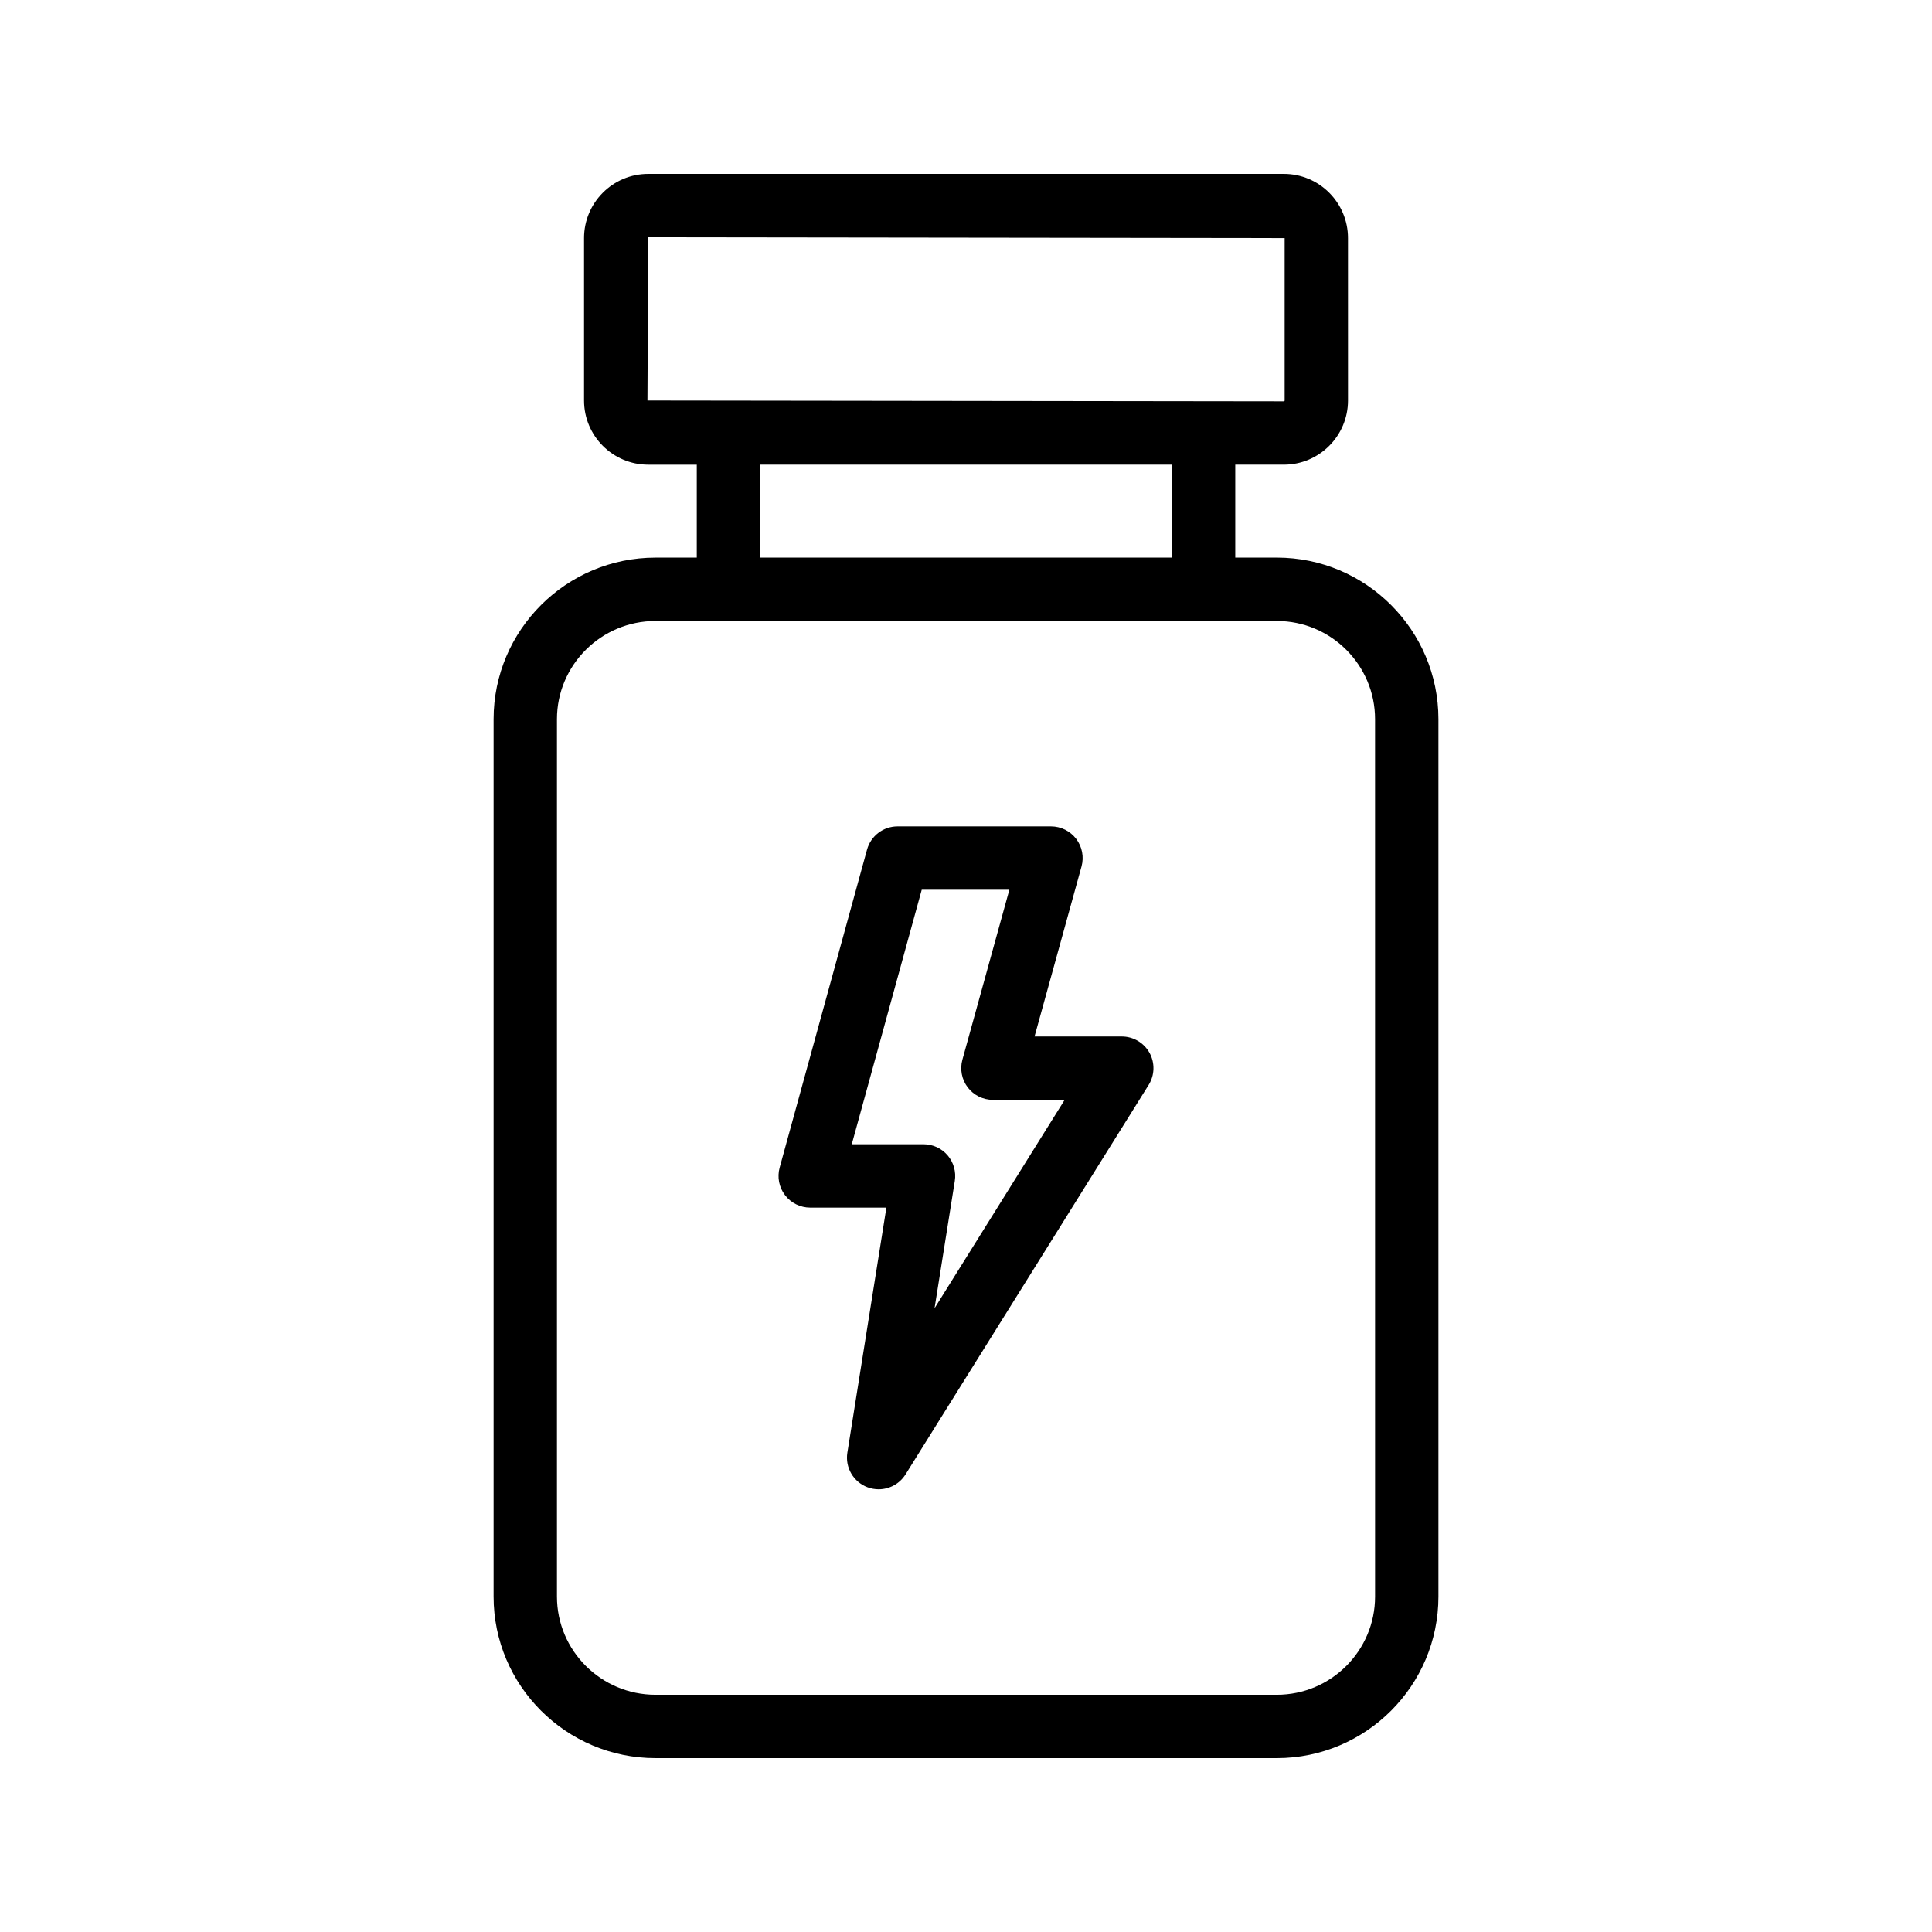
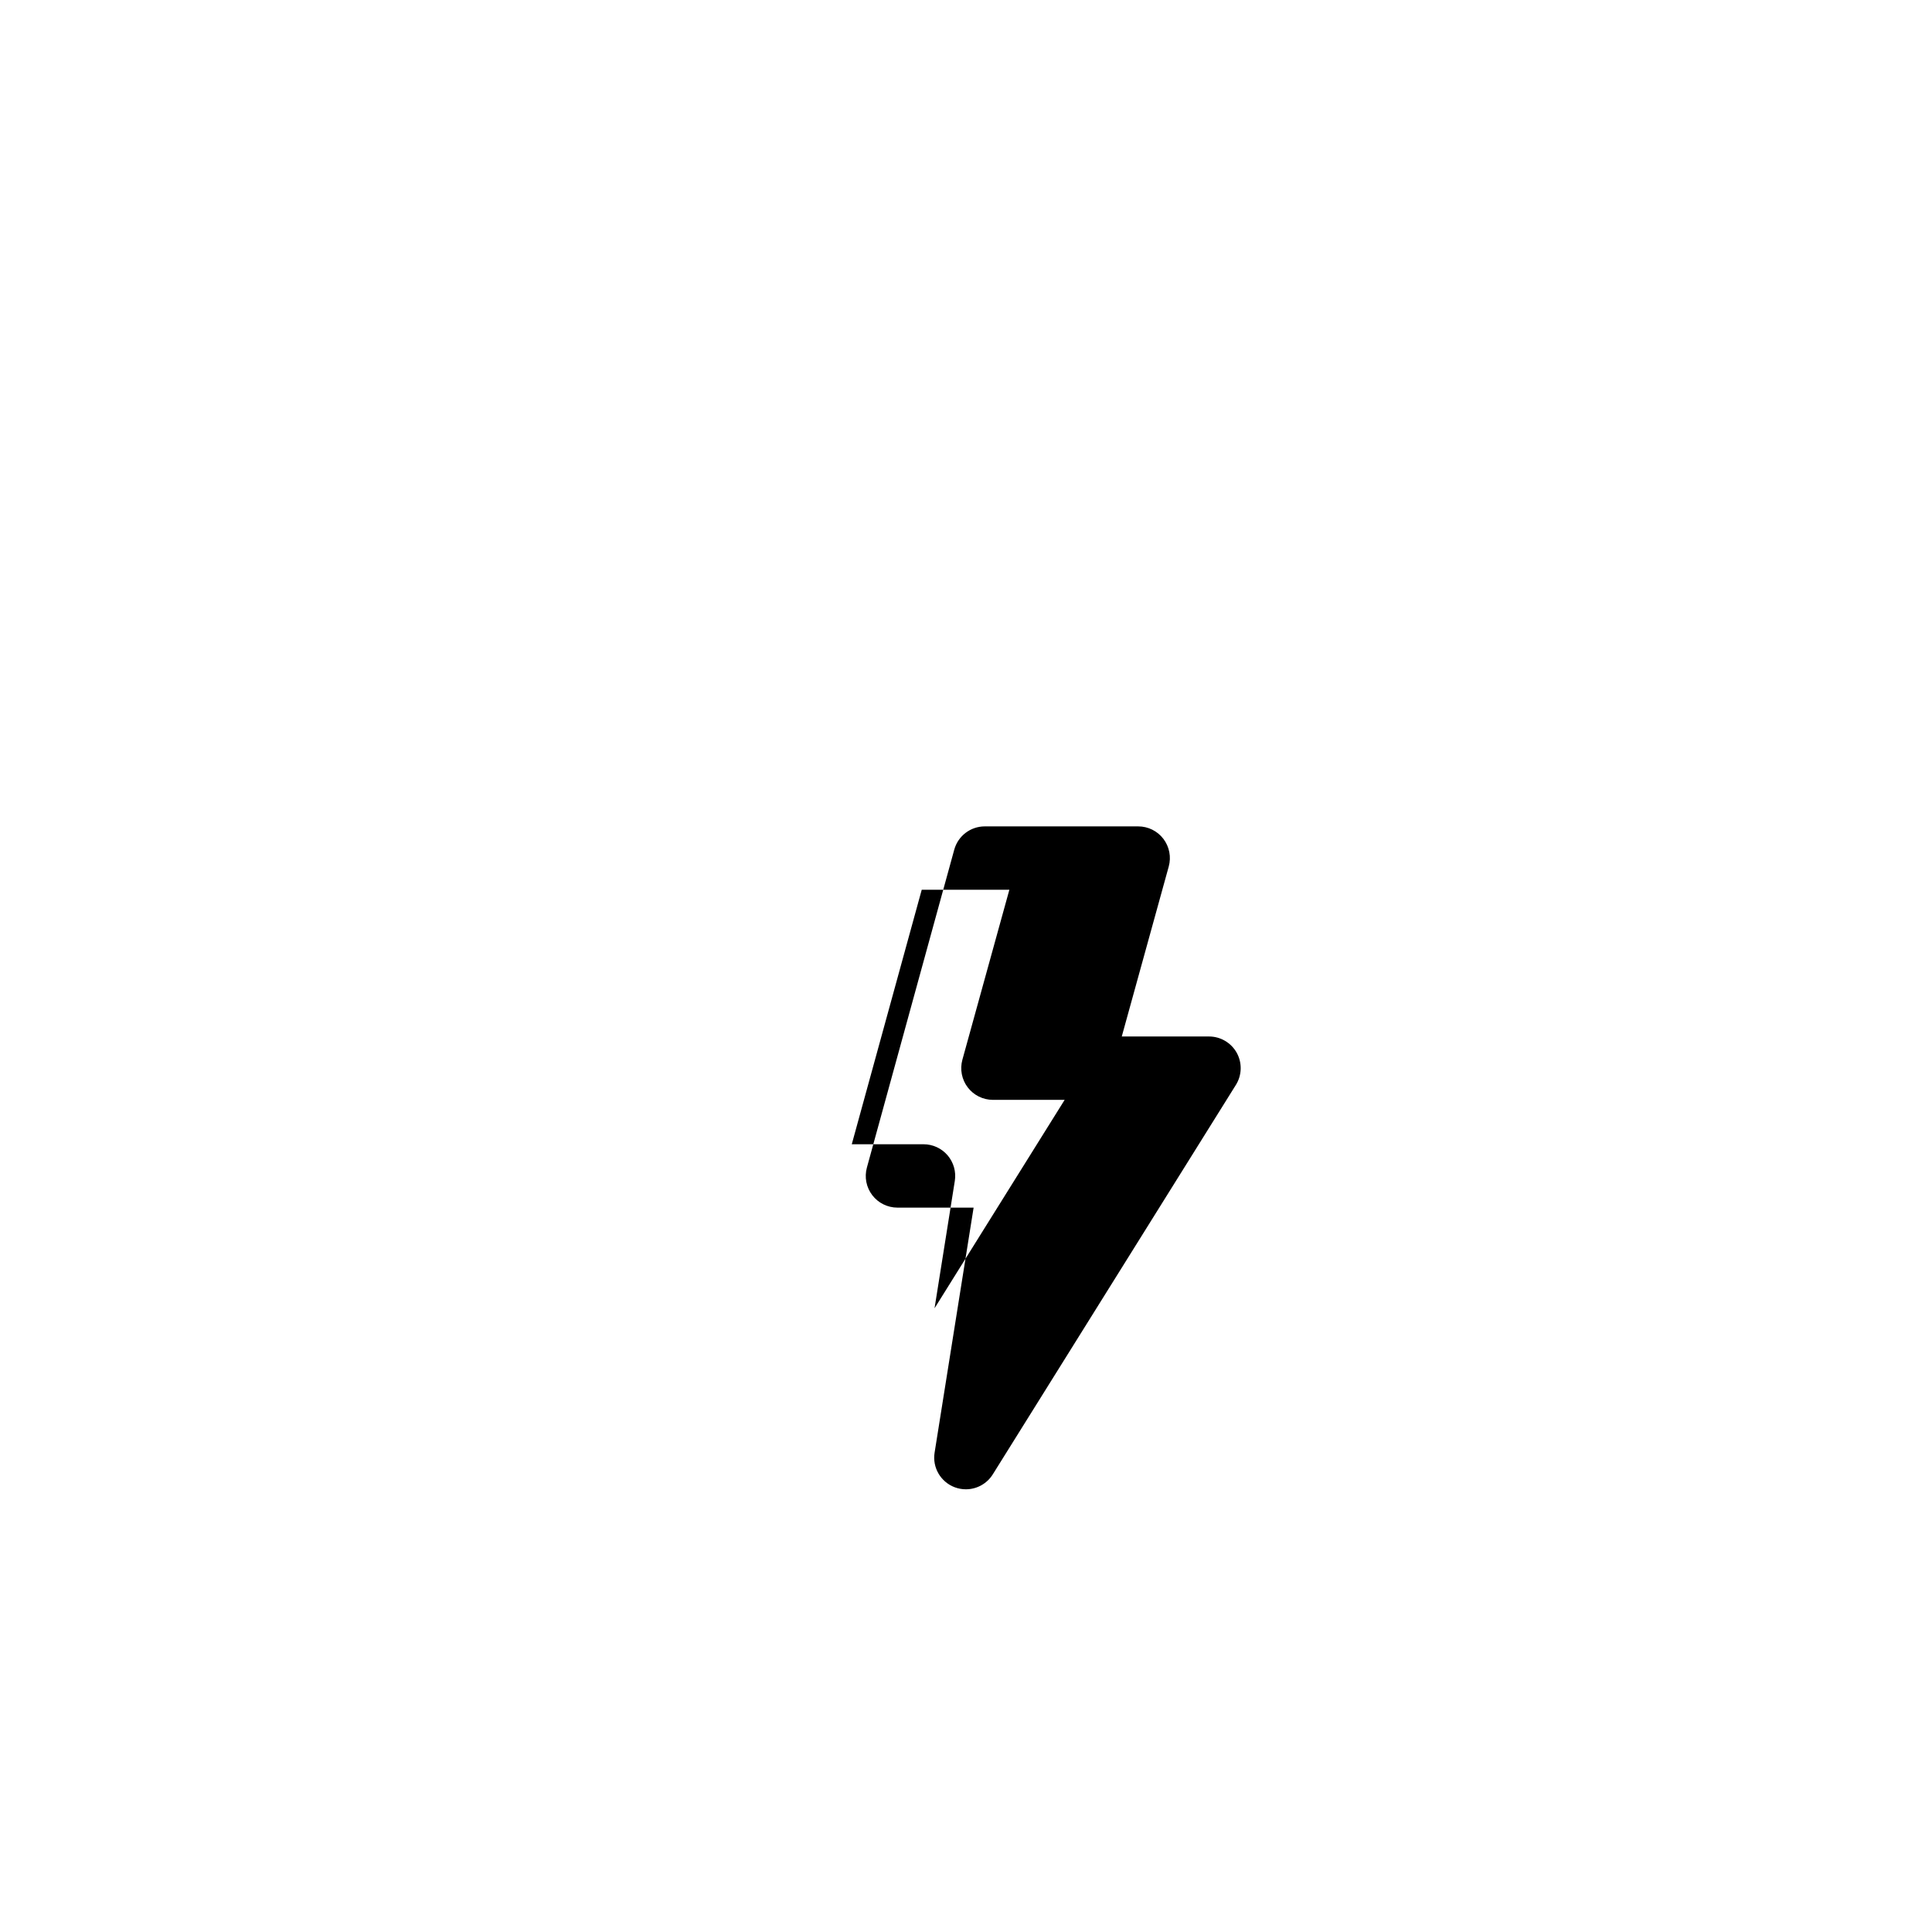
<svg xmlns="http://www.w3.org/2000/svg" fill="#000000" width="800px" height="800px" version="1.1" viewBox="144 144 512 512">
  <g>
-     <path d="m525.2 567.1v-232.51c0-23.609-19.211-42.82-42.828-42.82h-11.012v-24.625h12.867c9.379 0 17.008-7.625 17.008-17.008l-0.004-43.047c0-9.383-7.625-17.008-17.004-17.008h-168.44c-9.379 0-17.008 7.625-17.008 17.008v43.051c0 9.379 7.625 17.008 17.008 17.008h12.867v24.625h-10.938c-23.656 0-42.91 19.211-42.91 42.82v232.51c-0.004 23.605 19.25 42.816 42.906 42.816h164.66c23.617 0 42.828-19.211 42.828-42.82zm-209.62-316.96 0.215-43.266 168.65 0.215v43.051c0 0.113-0.098 0.215-0.215 0.215zm138.99 17.004v24.625h-109.12v-24.625zm53.84 299.96c0 14.352-11.676 26.027-26.035 26.027h-164.66c-14.398 0-26.117-11.676-26.117-26.027v-232.51c0-14.352 11.719-26.027 26.117-26.027h19.254c0.027 0 0.055 0.016 0.082 0.016h125.91c0.027 0 0.055-0.016 0.082-0.016h19.328c14.359 0 26.035 11.676 26.035 26.027z" />
-     <path d="m441.28 418.68h-23.117l12.449-45.043c0.695-2.527 0.172-5.238-1.41-7.324-1.59-2.09-4.059-3.312-6.684-3.312h-40.656c-3.781 0-7.094 2.527-8.094 6.176l-23.148 84.238c-0.695 2.527-0.172 5.231 1.418 7.312 1.582 2.082 4.059 3.305 6.676 3.305h20.188l-10.34 64.93c-0.633 3.945 1.605 7.781 5.348 9.184 0.969 0.359 1.961 0.531 2.945 0.531 2.828 0 5.551-1.434 7.125-3.953l64.426-103.21c1.617-2.582 1.699-5.848 0.223-8.52-1.484-2.66-4.297-4.316-7.348-4.316zm-49.617 72.027 5.371-33.75c0.387-2.426-0.312-4.902-1.902-6.773-1.598-1.871-3.93-2.945-6.387-2.945h-19.016l18.539-67.445h23.223l-12.449 45.043c-0.695 2.535-0.172 5.238 1.41 7.324 1.59 2.09 4.059 3.312 6.684 3.312h19.008z" />
+     <path d="m441.28 418.68l12.449-45.043c0.695-2.527 0.172-5.238-1.41-7.324-1.59-2.09-4.059-3.312-6.684-3.312h-40.656c-3.781 0-7.094 2.527-8.094 6.176l-23.148 84.238c-0.695 2.527-0.172 5.231 1.418 7.312 1.582 2.082 4.059 3.305 6.676 3.305h20.188l-10.34 64.93c-0.633 3.945 1.605 7.781 5.348 9.184 0.969 0.359 1.961 0.531 2.945 0.531 2.828 0 5.551-1.434 7.125-3.953l64.426-103.21c1.617-2.582 1.699-5.848 0.223-8.52-1.484-2.66-4.297-4.316-7.348-4.316zm-49.617 72.027 5.371-33.75c0.387-2.426-0.312-4.902-1.902-6.773-1.598-1.871-3.93-2.945-6.387-2.945h-19.016l18.539-67.445h23.223l-12.449 45.043c-0.695 2.535-0.172 5.238 1.41 7.324 1.59 2.09 4.059 3.312 6.684 3.312h19.008z" />
  </g>
</svg>